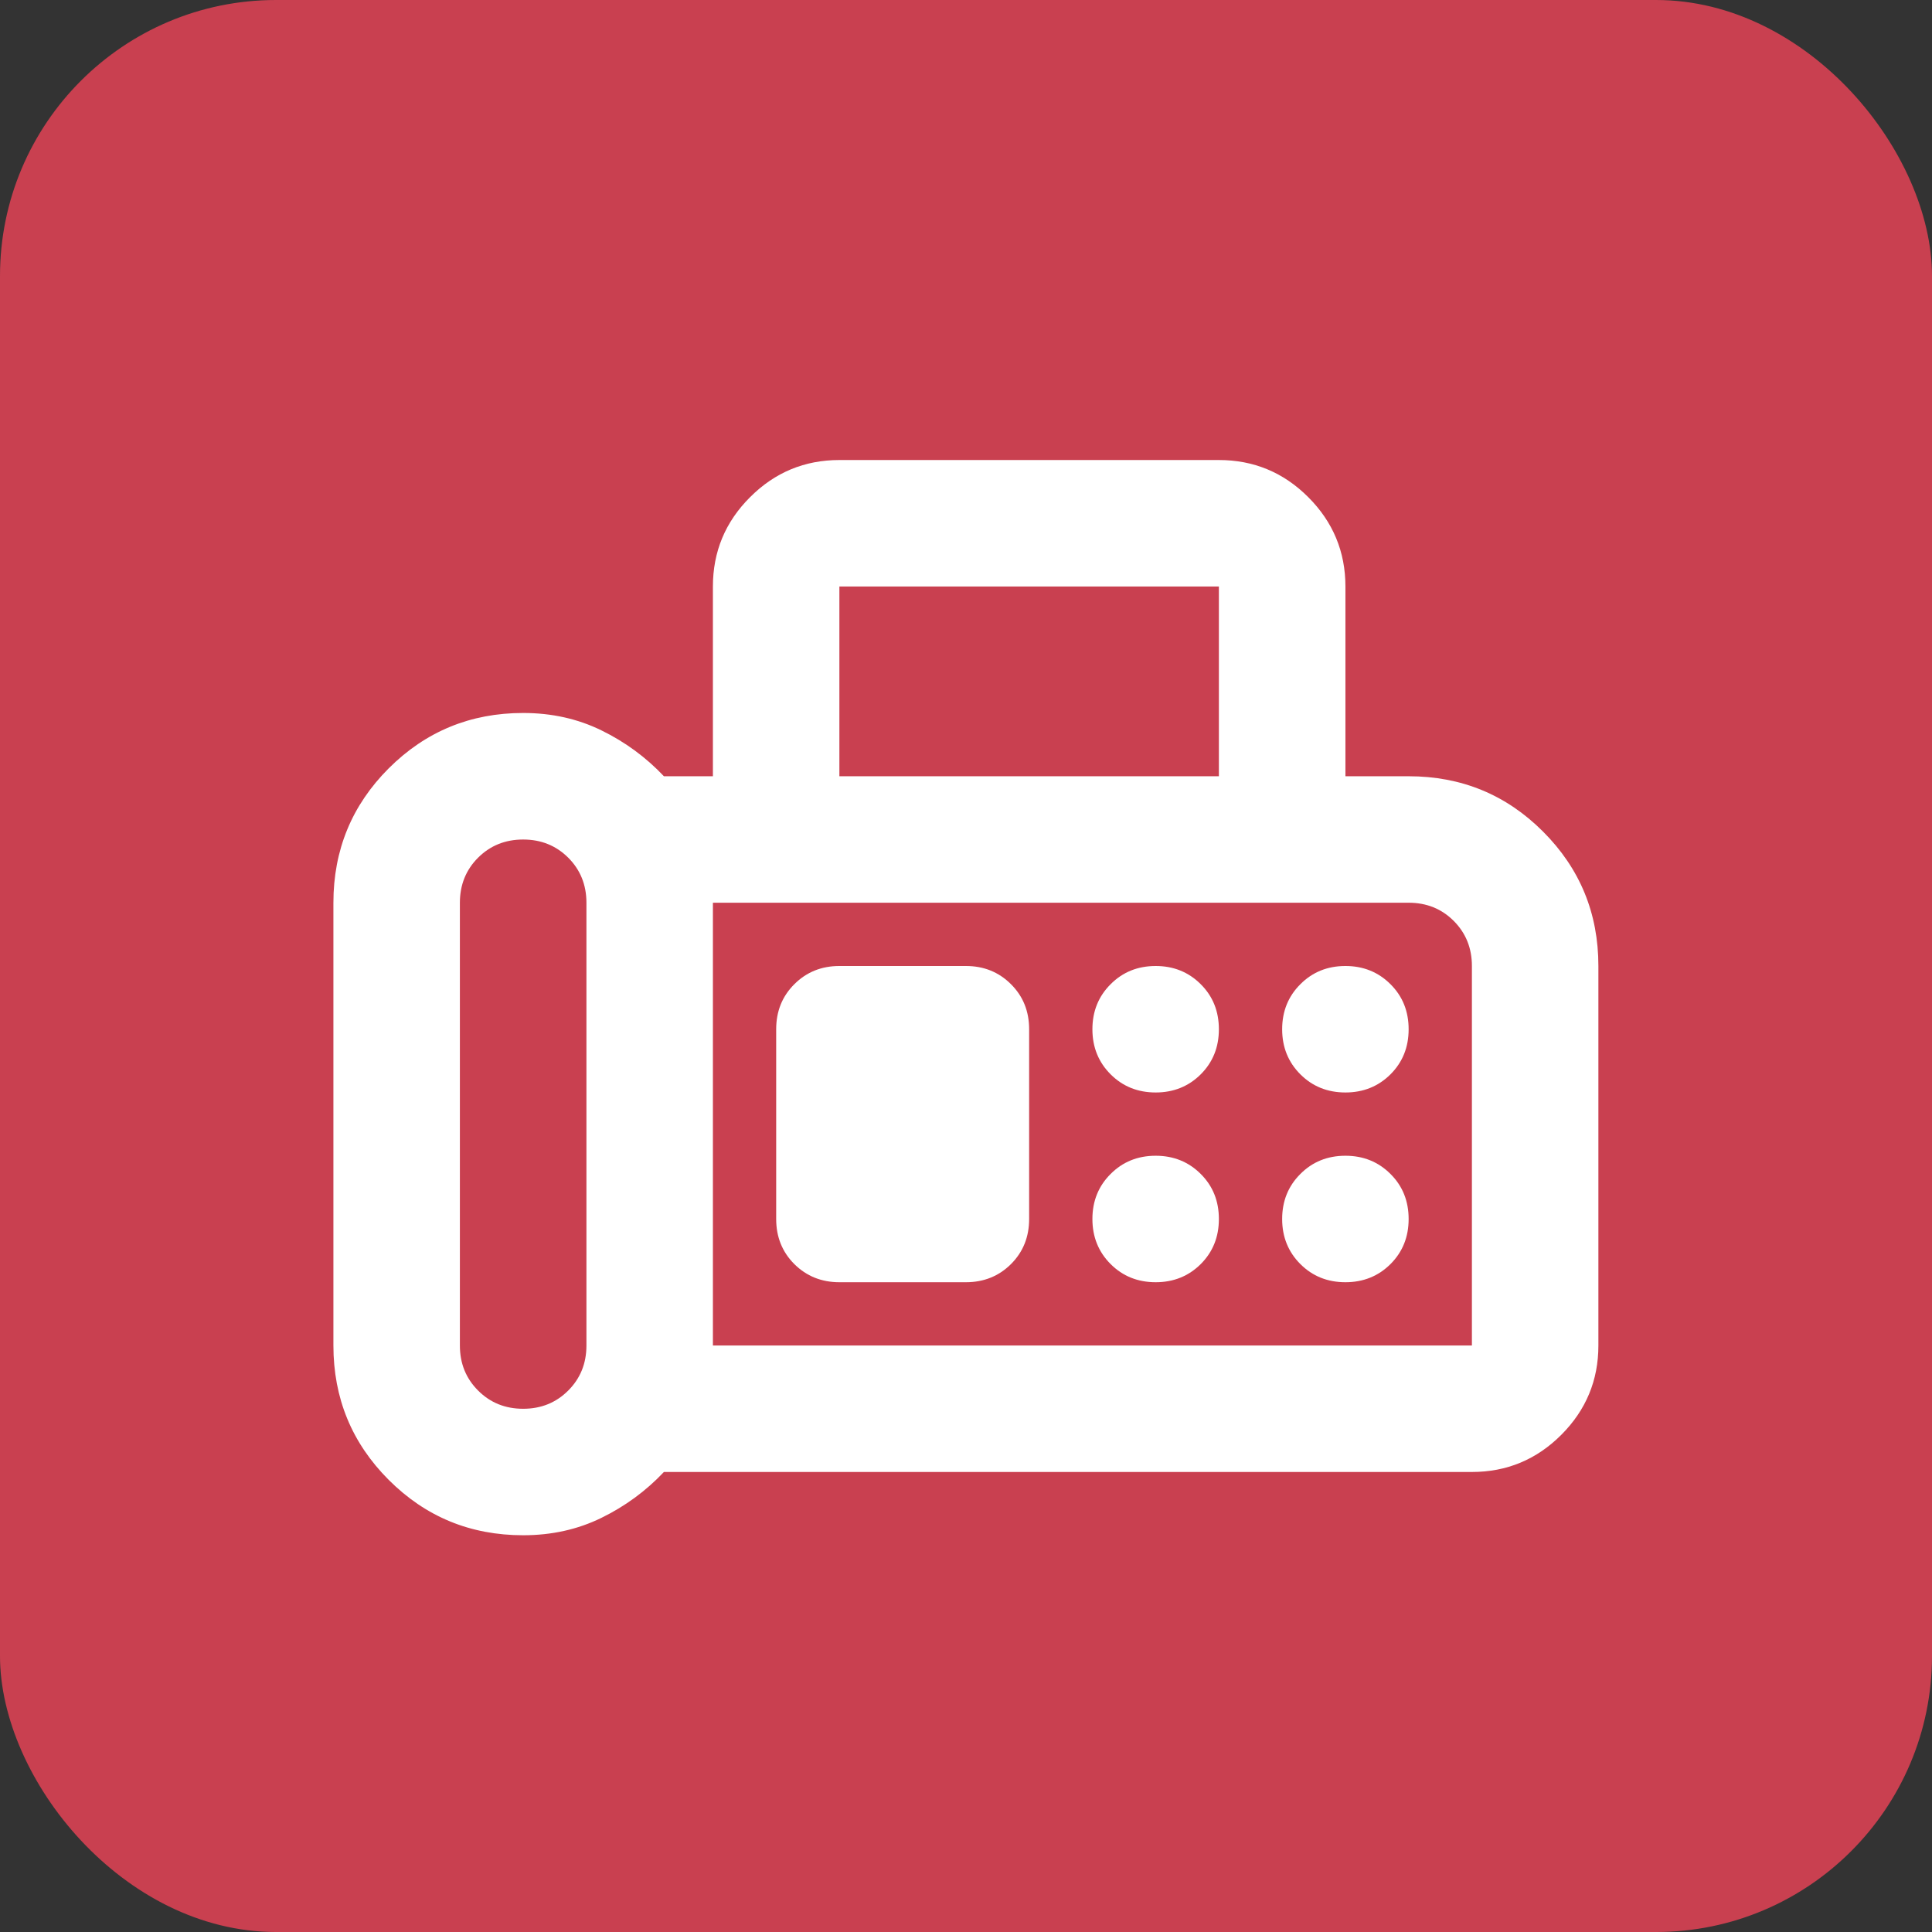
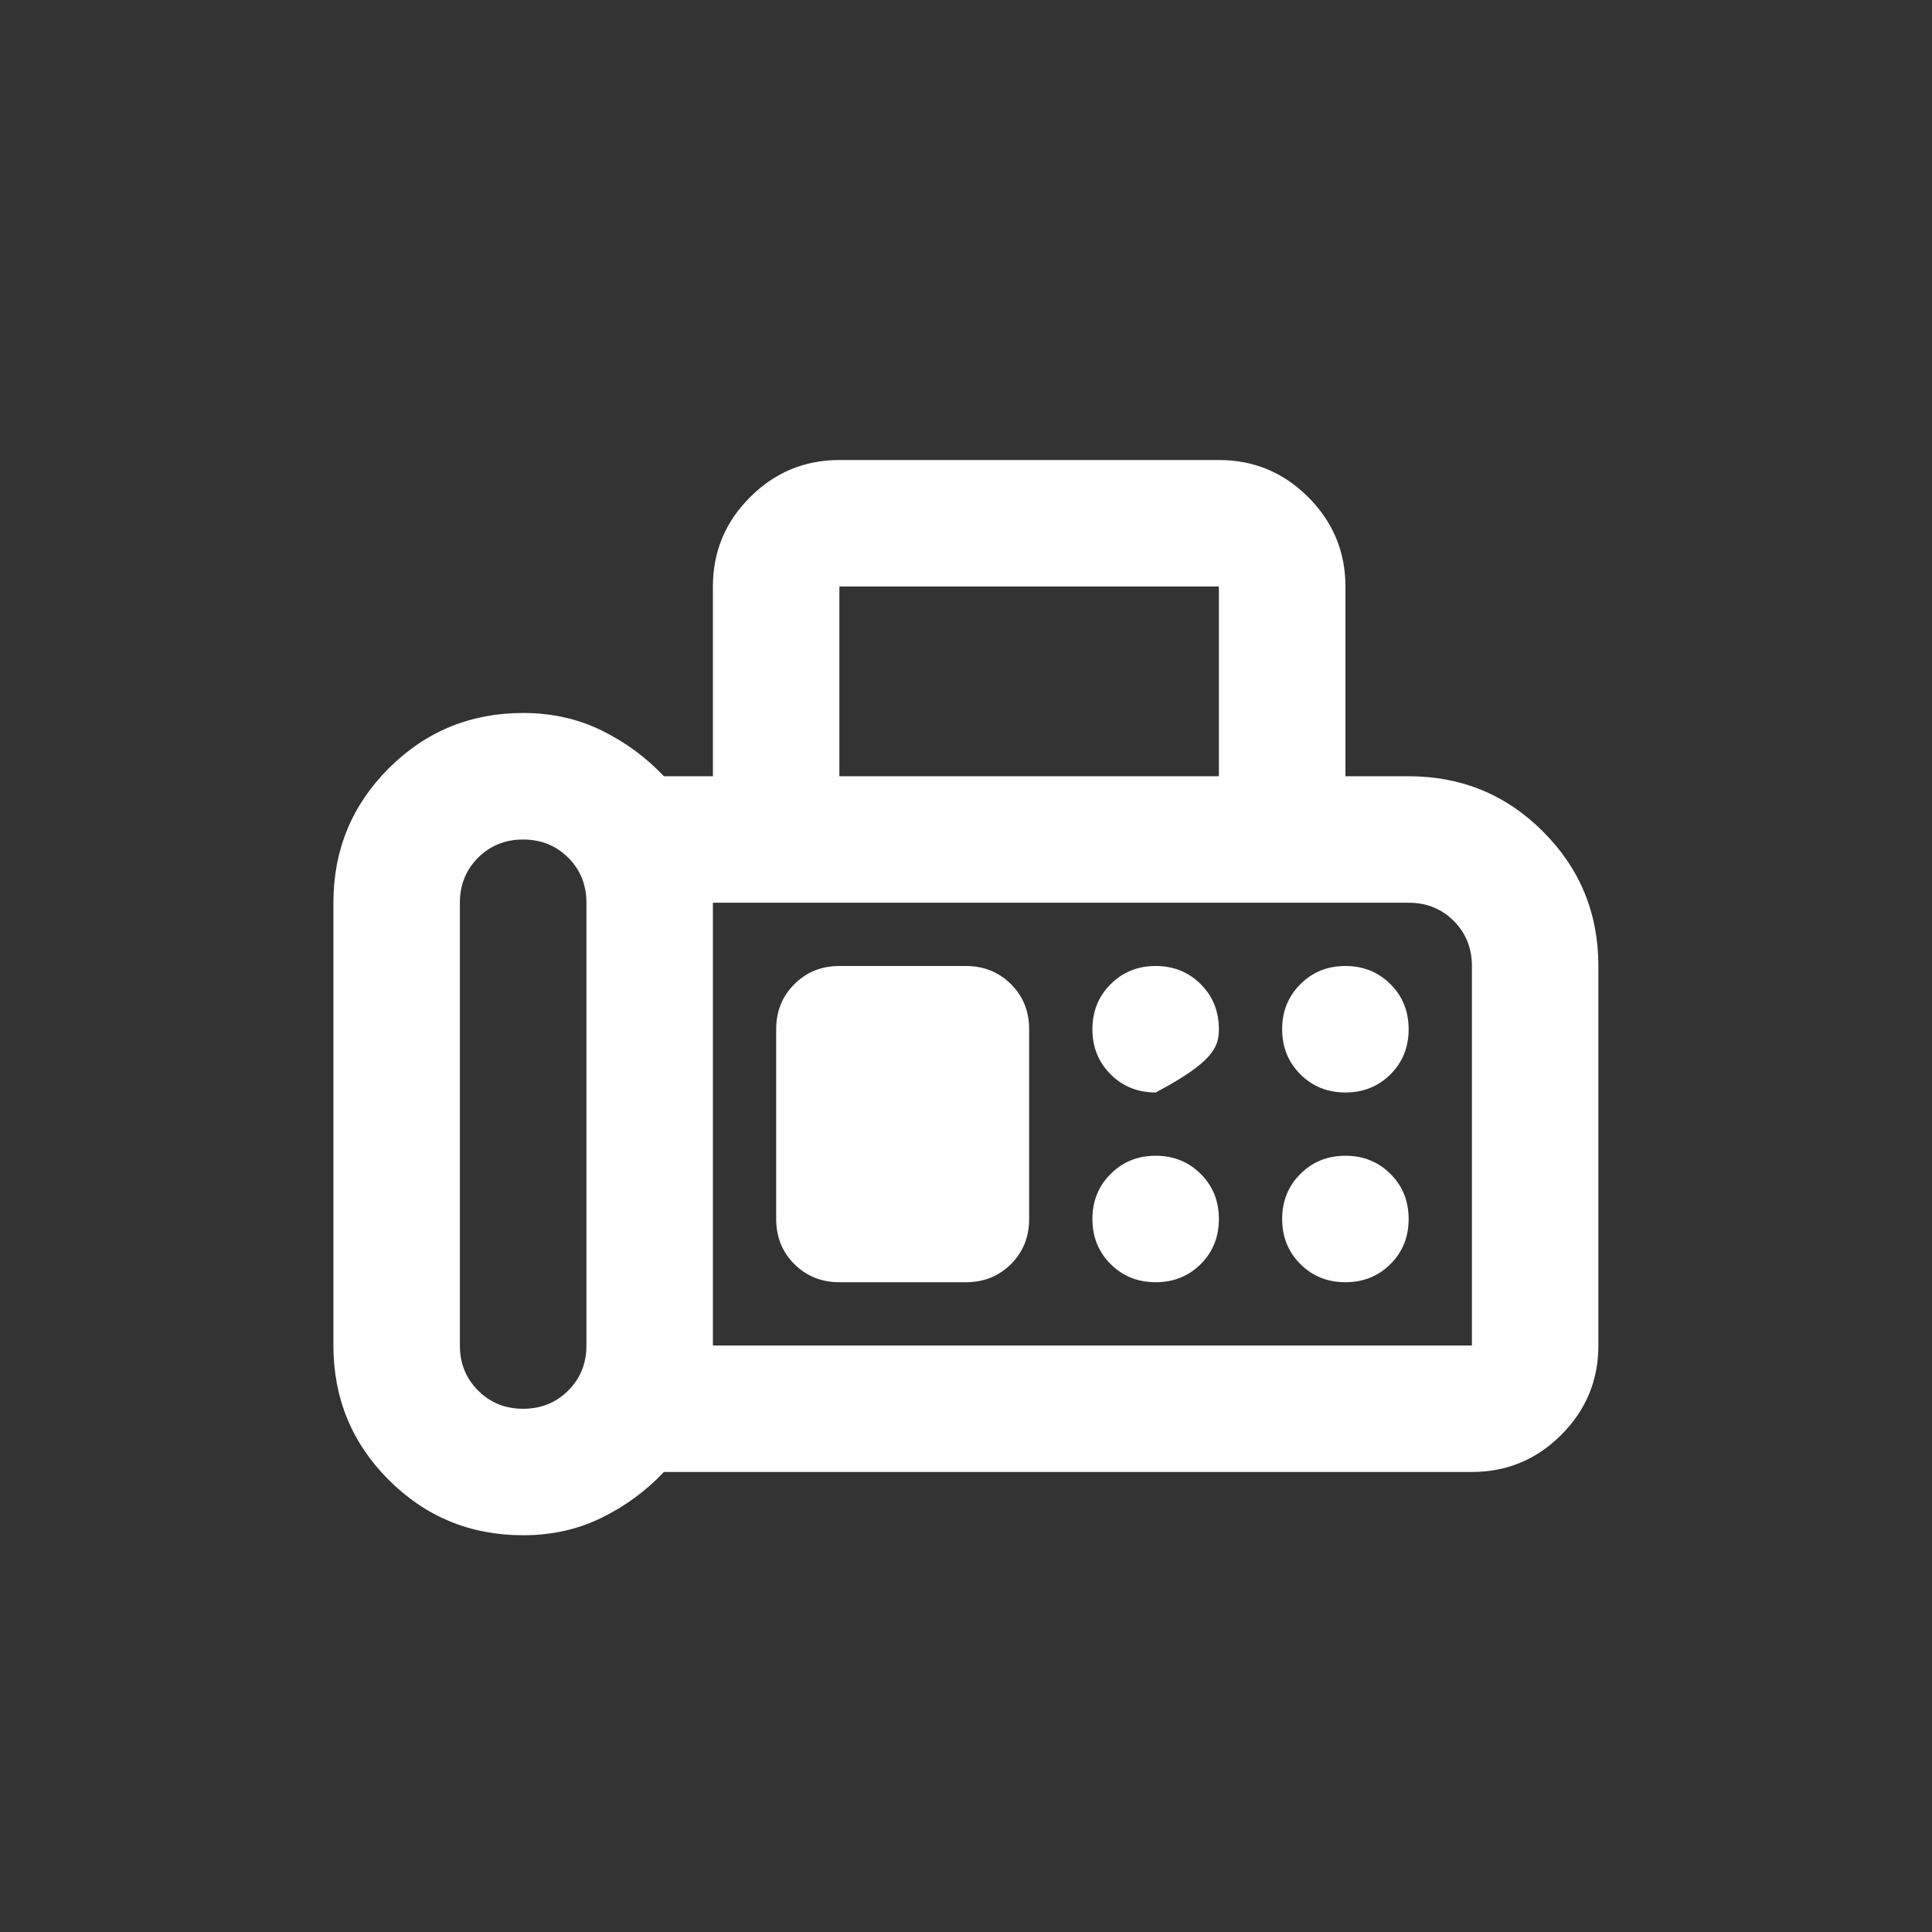
<svg xmlns="http://www.w3.org/2000/svg" width="28" height="28" viewBox="0 0 28 28" fill="none">
  <rect x="0" y="0" width="28" height="28" fill="#333333" stroke="none" />
-   <rect width="28" height="28" rx="4" fill="#C94050" />
  <mask id="mask0_1041_2195" style="mask-type:alpha" maskUnits="userSpaceOnUse" x="3" y="3" width="22" height="22">
    <rect x="3" y="3" width="22" height="22" fill="#D9D9D9" />
  </mask>
  <g mask="url(#mask0_1041_2195)">
-     <path d="M7.582 22.25C6.818 22.25 6.169 21.983 5.634 21.448C5.099 20.913 4.832 20.264 4.832 19.5V13.083C4.832 12.319 5.099 11.67 5.634 11.135C6.169 10.601 6.818 10.333 7.582 10.333C7.995 10.333 8.373 10.417 8.716 10.585C9.06 10.753 9.362 10.975 9.622 11.25H10.332V8.5C10.332 7.996 10.511 7.564 10.871 7.205C11.23 6.846 11.661 6.667 12.165 6.667H17.665C18.169 6.667 18.601 6.846 18.96 7.205C19.319 7.564 19.499 7.996 19.499 8.5V11.25H20.415C21.179 11.25 21.829 11.517 22.363 12.052C22.898 12.587 23.165 13.236 23.165 14V19.5C23.165 20.004 22.986 20.436 22.627 20.795C22.268 21.154 21.836 21.333 21.332 21.333H9.622C9.362 21.608 9.06 21.83 8.716 21.998C8.373 22.166 7.995 22.25 7.582 22.25ZM7.582 20.417C7.842 20.417 8.059 20.329 8.235 20.153C8.411 19.977 8.499 19.76 8.499 19.5V13.083C8.499 12.824 8.411 12.606 8.235 12.43C8.059 12.255 7.842 12.167 7.582 12.167C7.322 12.167 7.105 12.255 6.929 12.43C6.753 12.606 6.665 12.824 6.665 13.083V19.5C6.665 19.76 6.753 19.977 6.929 20.153C7.105 20.329 7.322 20.417 7.582 20.417ZM12.165 11.25H17.665V8.5H12.165V11.25ZM10.332 19.5H21.332V14C21.332 13.74 21.244 13.523 21.069 13.347C20.893 13.171 20.675 13.083 20.415 13.083H10.332V19.5ZM16.749 15.833C17.008 15.833 17.226 15.745 17.402 15.57C17.578 15.394 17.665 15.176 17.665 14.917C17.665 14.657 17.578 14.439 17.402 14.264C17.226 14.088 17.008 14 16.749 14C16.489 14 16.271 14.088 16.096 14.264C15.92 14.439 15.832 14.657 15.832 14.917C15.832 15.176 15.92 15.394 16.096 15.57C16.271 15.745 16.489 15.833 16.749 15.833ZM19.499 15.833C19.758 15.833 19.976 15.745 20.152 15.57C20.328 15.394 20.415 15.176 20.415 14.917C20.415 14.657 20.328 14.439 20.152 14.264C19.976 14.088 19.758 14 19.499 14C19.239 14 19.021 14.088 18.846 14.264C18.67 14.439 18.582 14.657 18.582 14.917C18.582 15.176 18.67 15.394 18.846 15.57C19.021 15.745 19.239 15.833 19.499 15.833ZM16.749 18.583C17.008 18.583 17.226 18.495 17.402 18.32C17.578 18.144 17.665 17.926 17.665 17.667C17.665 17.407 17.578 17.189 17.402 17.014C17.226 16.838 17.008 16.75 16.749 16.75C16.489 16.75 16.271 16.838 16.096 17.014C15.92 17.189 15.832 17.407 15.832 17.667C15.832 17.926 15.92 18.144 16.096 18.32C16.271 18.495 16.489 18.583 16.749 18.583ZM19.499 18.583C19.758 18.583 19.976 18.495 20.152 18.32C20.328 18.144 20.415 17.926 20.415 17.667C20.415 17.407 20.328 17.189 20.152 17.014C19.976 16.838 19.758 16.75 19.499 16.75C19.239 16.75 19.021 16.838 18.846 17.014C18.67 17.189 18.582 17.407 18.582 17.667C18.582 17.926 18.67 18.144 18.846 18.32C19.021 18.495 19.239 18.583 19.499 18.583ZM12.165 18.583H13.999C14.258 18.583 14.476 18.495 14.652 18.32C14.828 18.144 14.915 17.926 14.915 17.667V14.917C14.915 14.657 14.828 14.439 14.652 14.264C14.476 14.088 14.258 14 13.999 14H12.165C11.906 14 11.688 14.088 11.512 14.264C11.336 14.439 11.249 14.657 11.249 14.917V17.667C11.249 17.926 11.336 18.144 11.512 18.32C11.688 18.495 11.906 18.583 12.165 18.583Z" fill="white" />
+     <path d="M7.582 22.25C6.818 22.25 6.169 21.983 5.634 21.448C5.099 20.913 4.832 20.264 4.832 19.5V13.083C4.832 12.319 5.099 11.67 5.634 11.135C6.169 10.601 6.818 10.333 7.582 10.333C7.995 10.333 8.373 10.417 8.716 10.585C9.06 10.753 9.362 10.975 9.622 11.25H10.332V8.5C10.332 7.996 10.511 7.564 10.871 7.205C11.23 6.846 11.661 6.667 12.165 6.667H17.665C18.169 6.667 18.601 6.846 18.96 7.205C19.319 7.564 19.499 7.996 19.499 8.5V11.25H20.415C21.179 11.25 21.829 11.517 22.363 12.052C22.898 12.587 23.165 13.236 23.165 14V19.5C23.165 20.004 22.986 20.436 22.627 20.795C22.268 21.154 21.836 21.333 21.332 21.333H9.622C9.362 21.608 9.06 21.83 8.716 21.998C8.373 22.166 7.995 22.25 7.582 22.25ZM7.582 20.417C7.842 20.417 8.059 20.329 8.235 20.153C8.411 19.977 8.499 19.76 8.499 19.5V13.083C8.499 12.824 8.411 12.606 8.235 12.43C8.059 12.255 7.842 12.167 7.582 12.167C7.322 12.167 7.105 12.255 6.929 12.43C6.753 12.606 6.665 12.824 6.665 13.083V19.5C6.665 19.76 6.753 19.977 6.929 20.153C7.105 20.329 7.322 20.417 7.582 20.417ZM12.165 11.25H17.665V8.5H12.165V11.25ZM10.332 19.5H21.332V14C21.332 13.74 21.244 13.523 21.069 13.347C20.893 13.171 20.675 13.083 20.415 13.083H10.332V19.5ZM16.749 15.833C17.578 15.394 17.665 15.176 17.665 14.917C17.665 14.657 17.578 14.439 17.402 14.264C17.226 14.088 17.008 14 16.749 14C16.489 14 16.271 14.088 16.096 14.264C15.92 14.439 15.832 14.657 15.832 14.917C15.832 15.176 15.92 15.394 16.096 15.57C16.271 15.745 16.489 15.833 16.749 15.833ZM19.499 15.833C19.758 15.833 19.976 15.745 20.152 15.57C20.328 15.394 20.415 15.176 20.415 14.917C20.415 14.657 20.328 14.439 20.152 14.264C19.976 14.088 19.758 14 19.499 14C19.239 14 19.021 14.088 18.846 14.264C18.67 14.439 18.582 14.657 18.582 14.917C18.582 15.176 18.67 15.394 18.846 15.57C19.021 15.745 19.239 15.833 19.499 15.833ZM16.749 18.583C17.008 18.583 17.226 18.495 17.402 18.32C17.578 18.144 17.665 17.926 17.665 17.667C17.665 17.407 17.578 17.189 17.402 17.014C17.226 16.838 17.008 16.75 16.749 16.75C16.489 16.75 16.271 16.838 16.096 17.014C15.92 17.189 15.832 17.407 15.832 17.667C15.832 17.926 15.92 18.144 16.096 18.32C16.271 18.495 16.489 18.583 16.749 18.583ZM19.499 18.583C19.758 18.583 19.976 18.495 20.152 18.32C20.328 18.144 20.415 17.926 20.415 17.667C20.415 17.407 20.328 17.189 20.152 17.014C19.976 16.838 19.758 16.75 19.499 16.75C19.239 16.75 19.021 16.838 18.846 17.014C18.67 17.189 18.582 17.407 18.582 17.667C18.582 17.926 18.67 18.144 18.846 18.32C19.021 18.495 19.239 18.583 19.499 18.583ZM12.165 18.583H13.999C14.258 18.583 14.476 18.495 14.652 18.32C14.828 18.144 14.915 17.926 14.915 17.667V14.917C14.915 14.657 14.828 14.439 14.652 14.264C14.476 14.088 14.258 14 13.999 14H12.165C11.906 14 11.688 14.088 11.512 14.264C11.336 14.439 11.249 14.657 11.249 14.917V17.667C11.249 17.926 11.336 18.144 11.512 18.32C11.688 18.495 11.906 18.583 12.165 18.583Z" fill="white" />
  </g>
</svg>